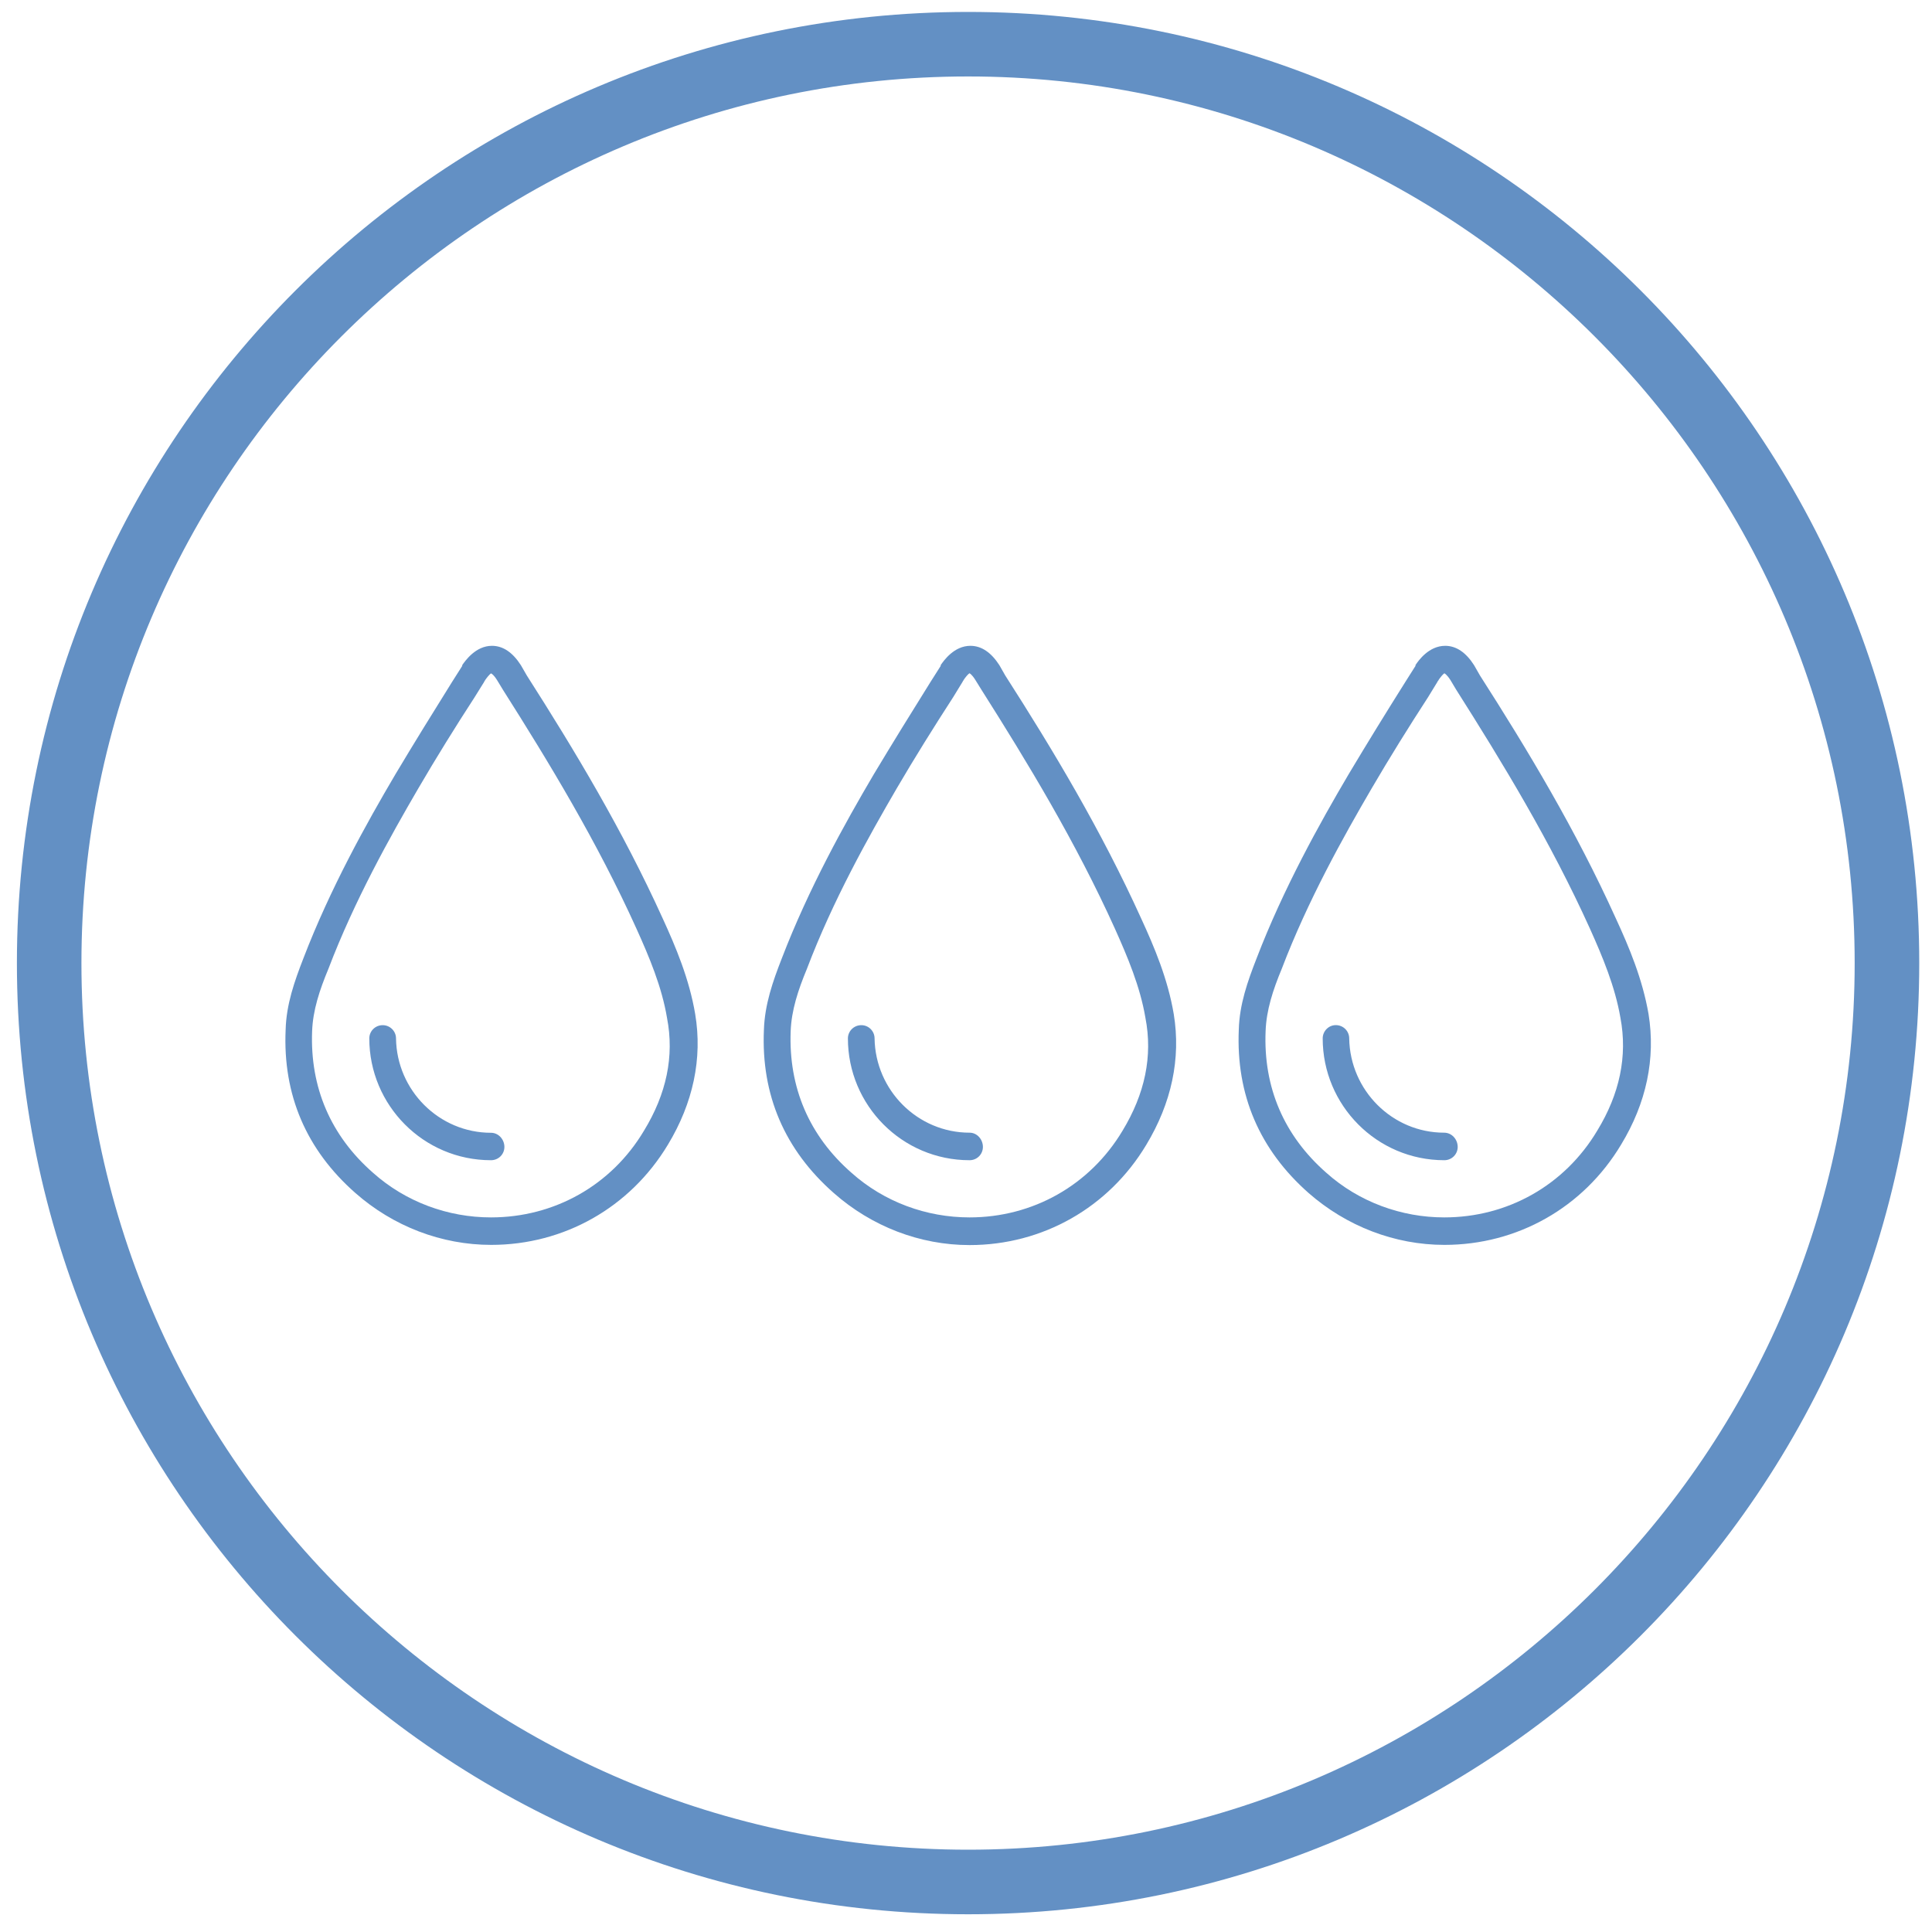
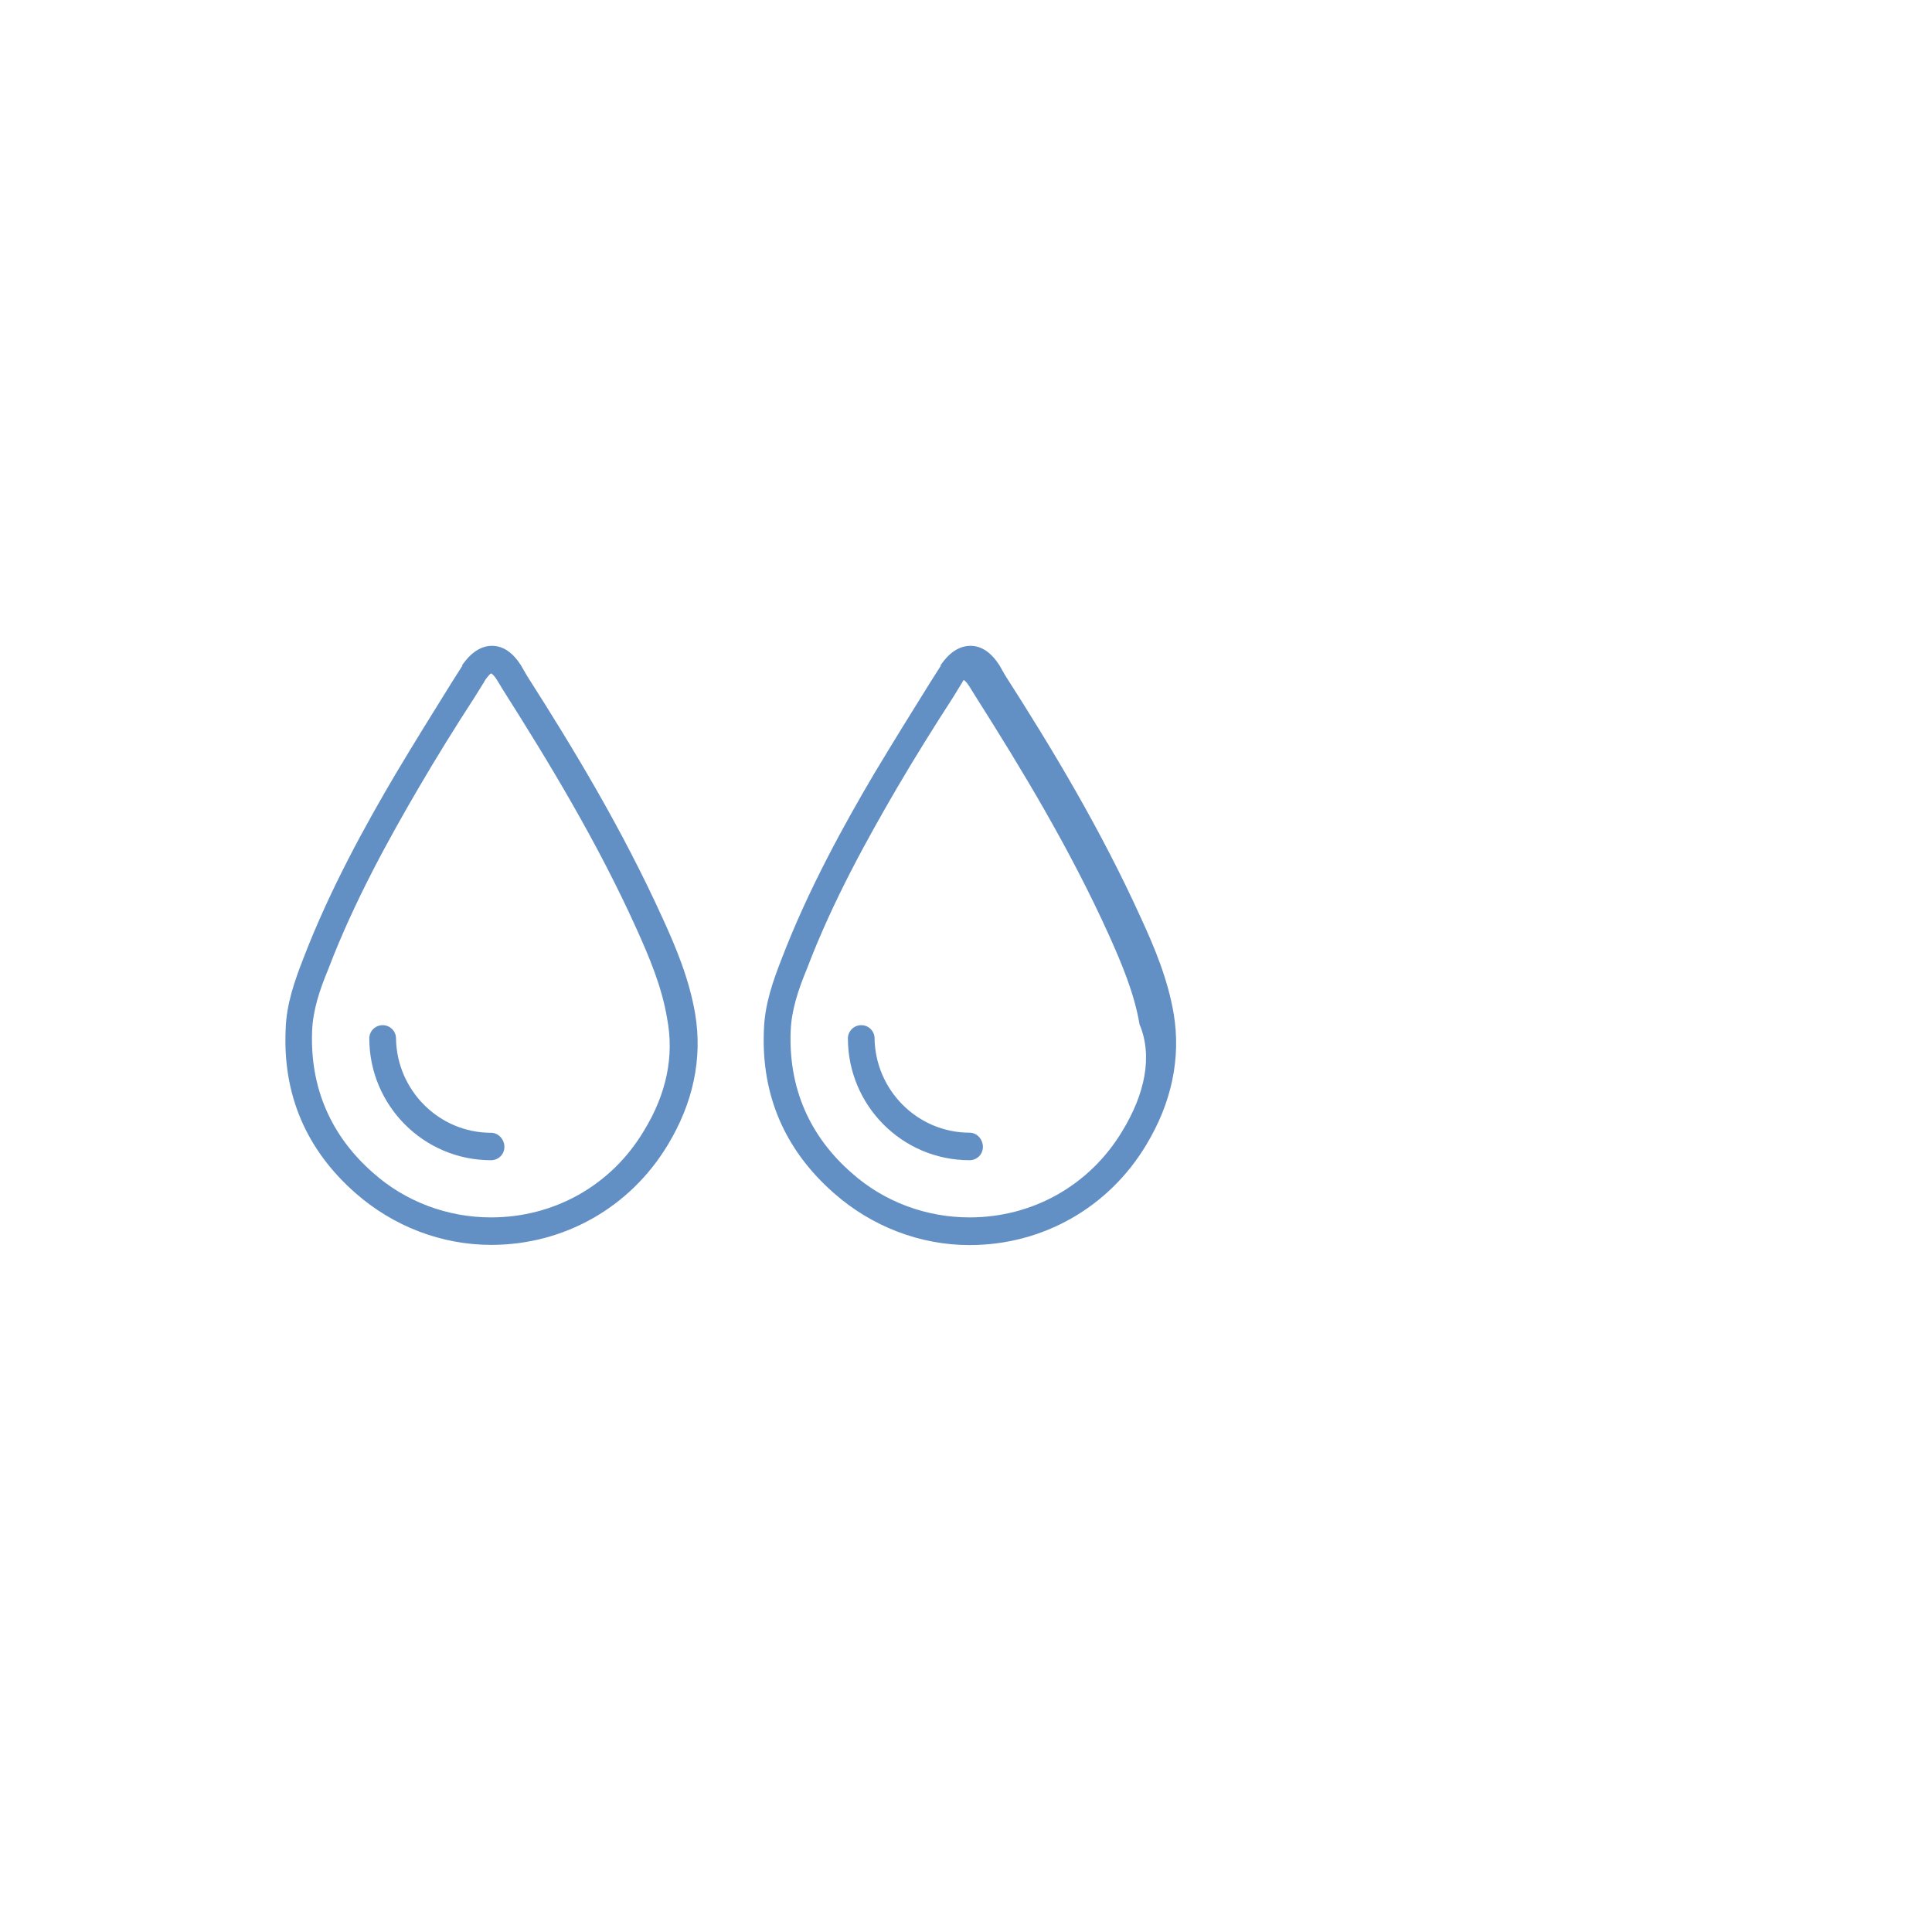
<svg xmlns="http://www.w3.org/2000/svg" version="1.1" id="Capa_1" x="0px" y="0px" width="40px" height="40px" viewBox="0 -2.5 40 40" enable-background="new 0 -2.5 40 40" xml:space="preserve">
  <g>
    <g>
-       <path fill="#6390C4" d="M20.044-0.917c10.12,0,18.355,8.236,18.355,18.358c0,10.124-8.235,18.355-18.355,18.355    c-10.124,0-18.358-8.233-18.358-18.356S9.92-0.917,20.044-0.917 M20.044-2.253C9.167-2.253,0.35,6.563,0.35,17.44    c0,10.875,8.817,19.693,19.694,19.693c10.875,0,19.692-8.815,19.692-19.693C39.736,6.563,30.921-2.253,20.044-2.253L20.044-2.253z    " />
-     </g>
+       </g>
  </g>
  <g>
    <g>
      <g>
        <path fill="#6390C4" d="M14.393,18.494c-0.122-0.723-0.399-1.383-0.674-1.982c-0.83-1.829-1.829-3.488-2.812-5.027l-0.124-0.215     c-0.169-0.262-0.368-0.399-0.598-0.399c-0.337,0-0.552,0.309-0.615,0.399v0.017l-0.215,0.339     c-0.384,0.615-0.783,1.259-1.169,1.906c-0.598,1.014-1.351,2.366-1.904,3.808c-0.186,0.478-0.354,0.956-0.368,1.475     c-0.062,1.354,0.43,2.493,1.444,3.385c0.784,0.69,1.783,1.074,2.812,1.074c1.505,0,2.874-0.771,3.658-2.074     C14.348,20.34,14.548,19.417,14.393,18.494L14.393,18.494z M13.333,20.91c-0.675,1.134-1.861,1.795-3.167,1.795     c-0.892,0-1.766-0.32-2.442-0.923c-0.876-0.767-1.307-1.767-1.262-2.933c0.016-0.432,0.153-0.848,0.338-1.292     c0.539-1.415,1.277-2.733,1.86-3.733c0.368-0.631,0.769-1.277,1.168-1.891l0.2-0.322c0-0.016,0.016-0.016,0.016-0.03     c0.031-0.045,0.092-0.123,0.123-0.139c0,0,0.047,0.016,0.124,0.139l0.121,0.199c0.953,1.503,1.953,3.149,2.767,4.951     c0.263,0.583,0.523,1.198,0.631,1.844C13.965,19.372,13.795,20.154,13.333,20.91L13.333,20.91z M10.443,21.246     c0,0.152-0.122,0.275-0.278,0.275c-1.397,0-2.519-1.138-2.519-2.522c0-0.149,0.121-0.274,0.277-0.274     c0.154,0,0.276,0.125,0.276,0.274c0.015,1.077,0.892,1.954,1.967,1.954C10.322,20.953,10.443,21.091,10.443,21.246L10.443,21.246     z" />
      </g>
    </g>
  </g>
  <g>
    <g>
      <g>
-         <path fill="#6390C4" d="M34.131,18.493c-0.125-0.722-0.401-1.382-0.678-1.981c-0.828-1.829-1.828-3.49-2.812-5.027l-0.123-0.215     c-0.168-0.262-0.368-0.399-0.597-0.399c-0.34,0-0.556,0.309-0.615,0.399v0.017l-0.214,0.338c-0.387,0.615-0.785,1.26-1.17,1.905     c-0.598,1.014-1.351,2.366-1.905,3.81c-0.187,0.478-0.355,0.956-0.369,1.475c-0.06,1.353,0.432,2.49,1.445,3.385     c0.785,0.688,1.784,1.074,2.813,1.074c1.507,0,2.875-0.771,3.656-2.074C34.086,20.338,34.281,19.417,34.131,18.493L34.131,18.493     z M33.071,20.906c-0.678,1.138-1.863,1.799-3.169,1.799c-0.889,0-1.767-0.32-2.441-0.923c-0.877-0.769-1.306-1.767-1.258-2.933     c0.015-0.432,0.15-0.848,0.336-1.295c0.538-1.412,1.276-2.731,1.861-3.733c0.368-0.631,0.769-1.274,1.168-1.889l0.197-0.322     c0-0.016,0.019-0.016,0.019-0.031c0.029-0.045,0.091-0.123,0.12-0.139c0,0,0.045,0.016,0.125,0.139l0.119,0.199     c0.955,1.506,1.957,3.151,2.77,4.949c0.262,0.583,0.52,1.198,0.631,1.844C33.7,19.37,33.531,20.152,33.071,20.906L33.071,20.906z      M30.18,21.246c0,0.151-0.122,0.275-0.277,0.275c-1.397,0-2.518-1.138-2.518-2.522c0-0.149,0.121-0.275,0.271-0.275     c0.158,0,0.278,0.126,0.278,0.275c0.017,1.077,0.893,1.952,1.966,1.952C30.058,20.951,30.18,21.089,30.18,21.246L30.18,21.246z" />
-       </g>
+         </g>
    </g>
  </g>
  <g>
    <g>
      <g>
-         <path fill="#6390C4" d="M24.301,18.494c-0.122-0.723-0.4-1.383-0.676-1.982c-0.83-1.829-1.827-3.49-2.813-5.028l-0.122-0.214     c-0.17-0.262-0.369-0.399-0.599-0.399c-0.339,0-0.553,0.309-0.615,0.399v0.017l-0.215,0.339c-0.385,0.615-0.783,1.26-1.169,1.903     c-0.599,1.016-1.351,2.368-1.905,3.812c-0.187,0.478-0.354,0.956-0.371,1.479c-0.06,1.351,0.432,2.488,1.446,3.38     c0.783,0.691,1.782,1.078,2.812,1.078c1.506,0,2.876-0.771,3.658-2.075C24.254,20.338,24.453,19.417,24.301,18.494L24.301,18.494     z M23.241,20.91c-0.678,1.134-1.863,1.795-3.168,1.795c-0.891,0-1.767-0.319-2.443-0.923c-0.877-0.767-1.305-1.767-1.26-2.933     c0.016-0.432,0.153-0.849,0.337-1.292c0.537-1.416,1.276-2.733,1.86-3.736c0.368-0.629,0.77-1.273,1.169-1.889l0.197-0.322     c0-0.017,0.018-0.017,0.018-0.032c0.029-0.045,0.091-0.123,0.121-0.139c0,0,0.045,0.016,0.122,0.139l0.124,0.2     c0.953,1.504,1.951,3.148,2.765,4.949c0.261,0.582,0.522,1.198,0.631,1.842C23.871,19.37,23.701,20.152,23.241,20.91     L23.241,20.91z M20.35,21.246c0,0.151-0.121,0.275-0.276,0.275c-1.398,0-2.519-1.138-2.519-2.522     c0-0.149,0.122-0.274,0.278-0.274c0.153,0,0.274,0.125,0.274,0.274c0.017,1.077,0.893,1.952,1.968,1.952     C20.229,20.951,20.35,21.089,20.35,21.246L20.35,21.246z" />
+         <path fill="#6390C4" d="M24.301,18.494c-0.122-0.723-0.4-1.383-0.676-1.982c-0.83-1.829-1.827-3.49-2.813-5.028l-0.122-0.214     c-0.17-0.262-0.369-0.399-0.599-0.399c-0.339,0-0.553,0.309-0.615,0.399v0.017l-0.215,0.339c-0.385,0.615-0.783,1.26-1.169,1.903     c-0.599,1.016-1.351,2.368-1.905,3.812c-0.187,0.478-0.354,0.956-0.371,1.479c-0.06,1.351,0.432,2.488,1.446,3.38     c0.783,0.691,1.782,1.078,2.812,1.078c1.506,0,2.876-0.771,3.658-2.075C24.254,20.338,24.453,19.417,24.301,18.494L24.301,18.494     z M23.241,20.91c-0.678,1.134-1.863,1.795-3.168,1.795c-0.891,0-1.767-0.319-2.443-0.923c-0.877-0.767-1.305-1.767-1.26-2.933     c0.016-0.432,0.153-0.849,0.337-1.292c0.537-1.416,1.276-2.733,1.86-3.736c0.368-0.629,0.77-1.273,1.169-1.889l0.197-0.322     c0-0.017,0.018-0.017,0.018-0.032c0,0,0.045,0.016,0.122,0.139l0.124,0.2     c0.953,1.504,1.951,3.148,2.765,4.949c0.261,0.582,0.522,1.198,0.631,1.842C23.871,19.37,23.701,20.152,23.241,20.91     L23.241,20.91z M20.35,21.246c0,0.151-0.121,0.275-0.276,0.275c-1.398,0-2.519-1.138-2.519-2.522     c0-0.149,0.122-0.274,0.278-0.274c0.153,0,0.274,0.125,0.274,0.274c0.017,1.077,0.893,1.952,1.968,1.952     C20.229,20.951,20.35,21.089,20.35,21.246L20.35,21.246z" />
      </g>
    </g>
  </g>
</svg>